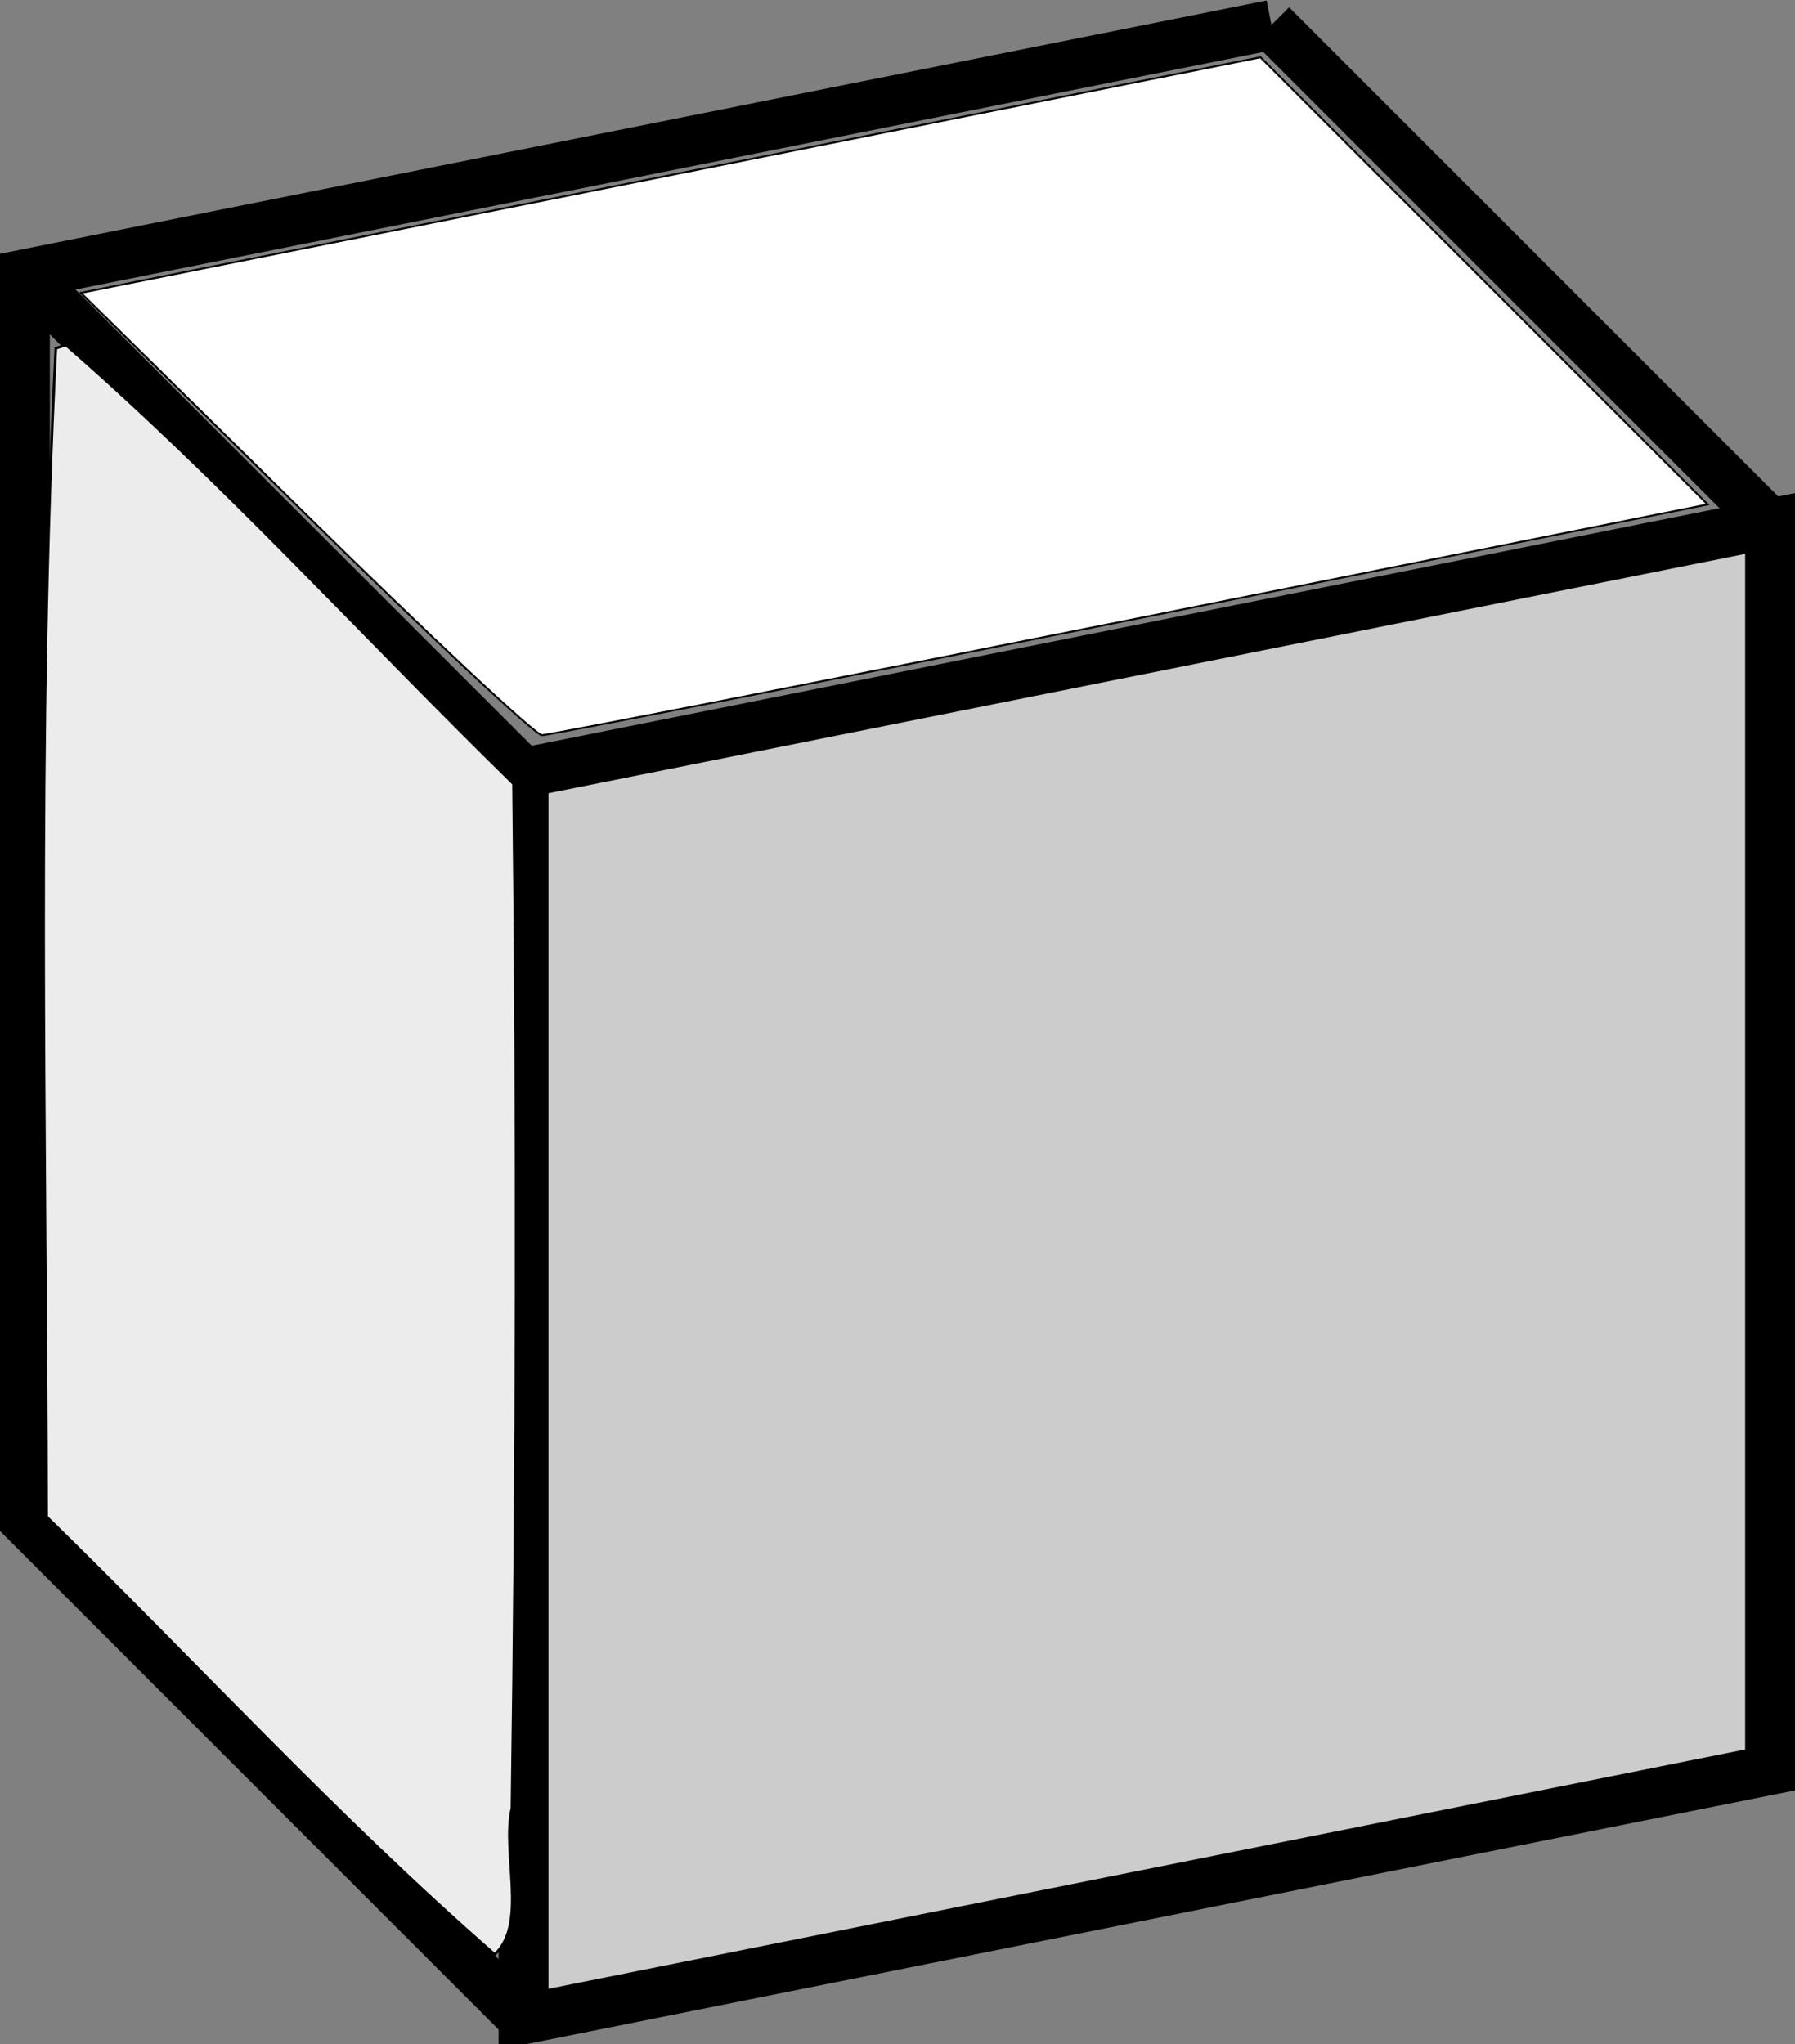
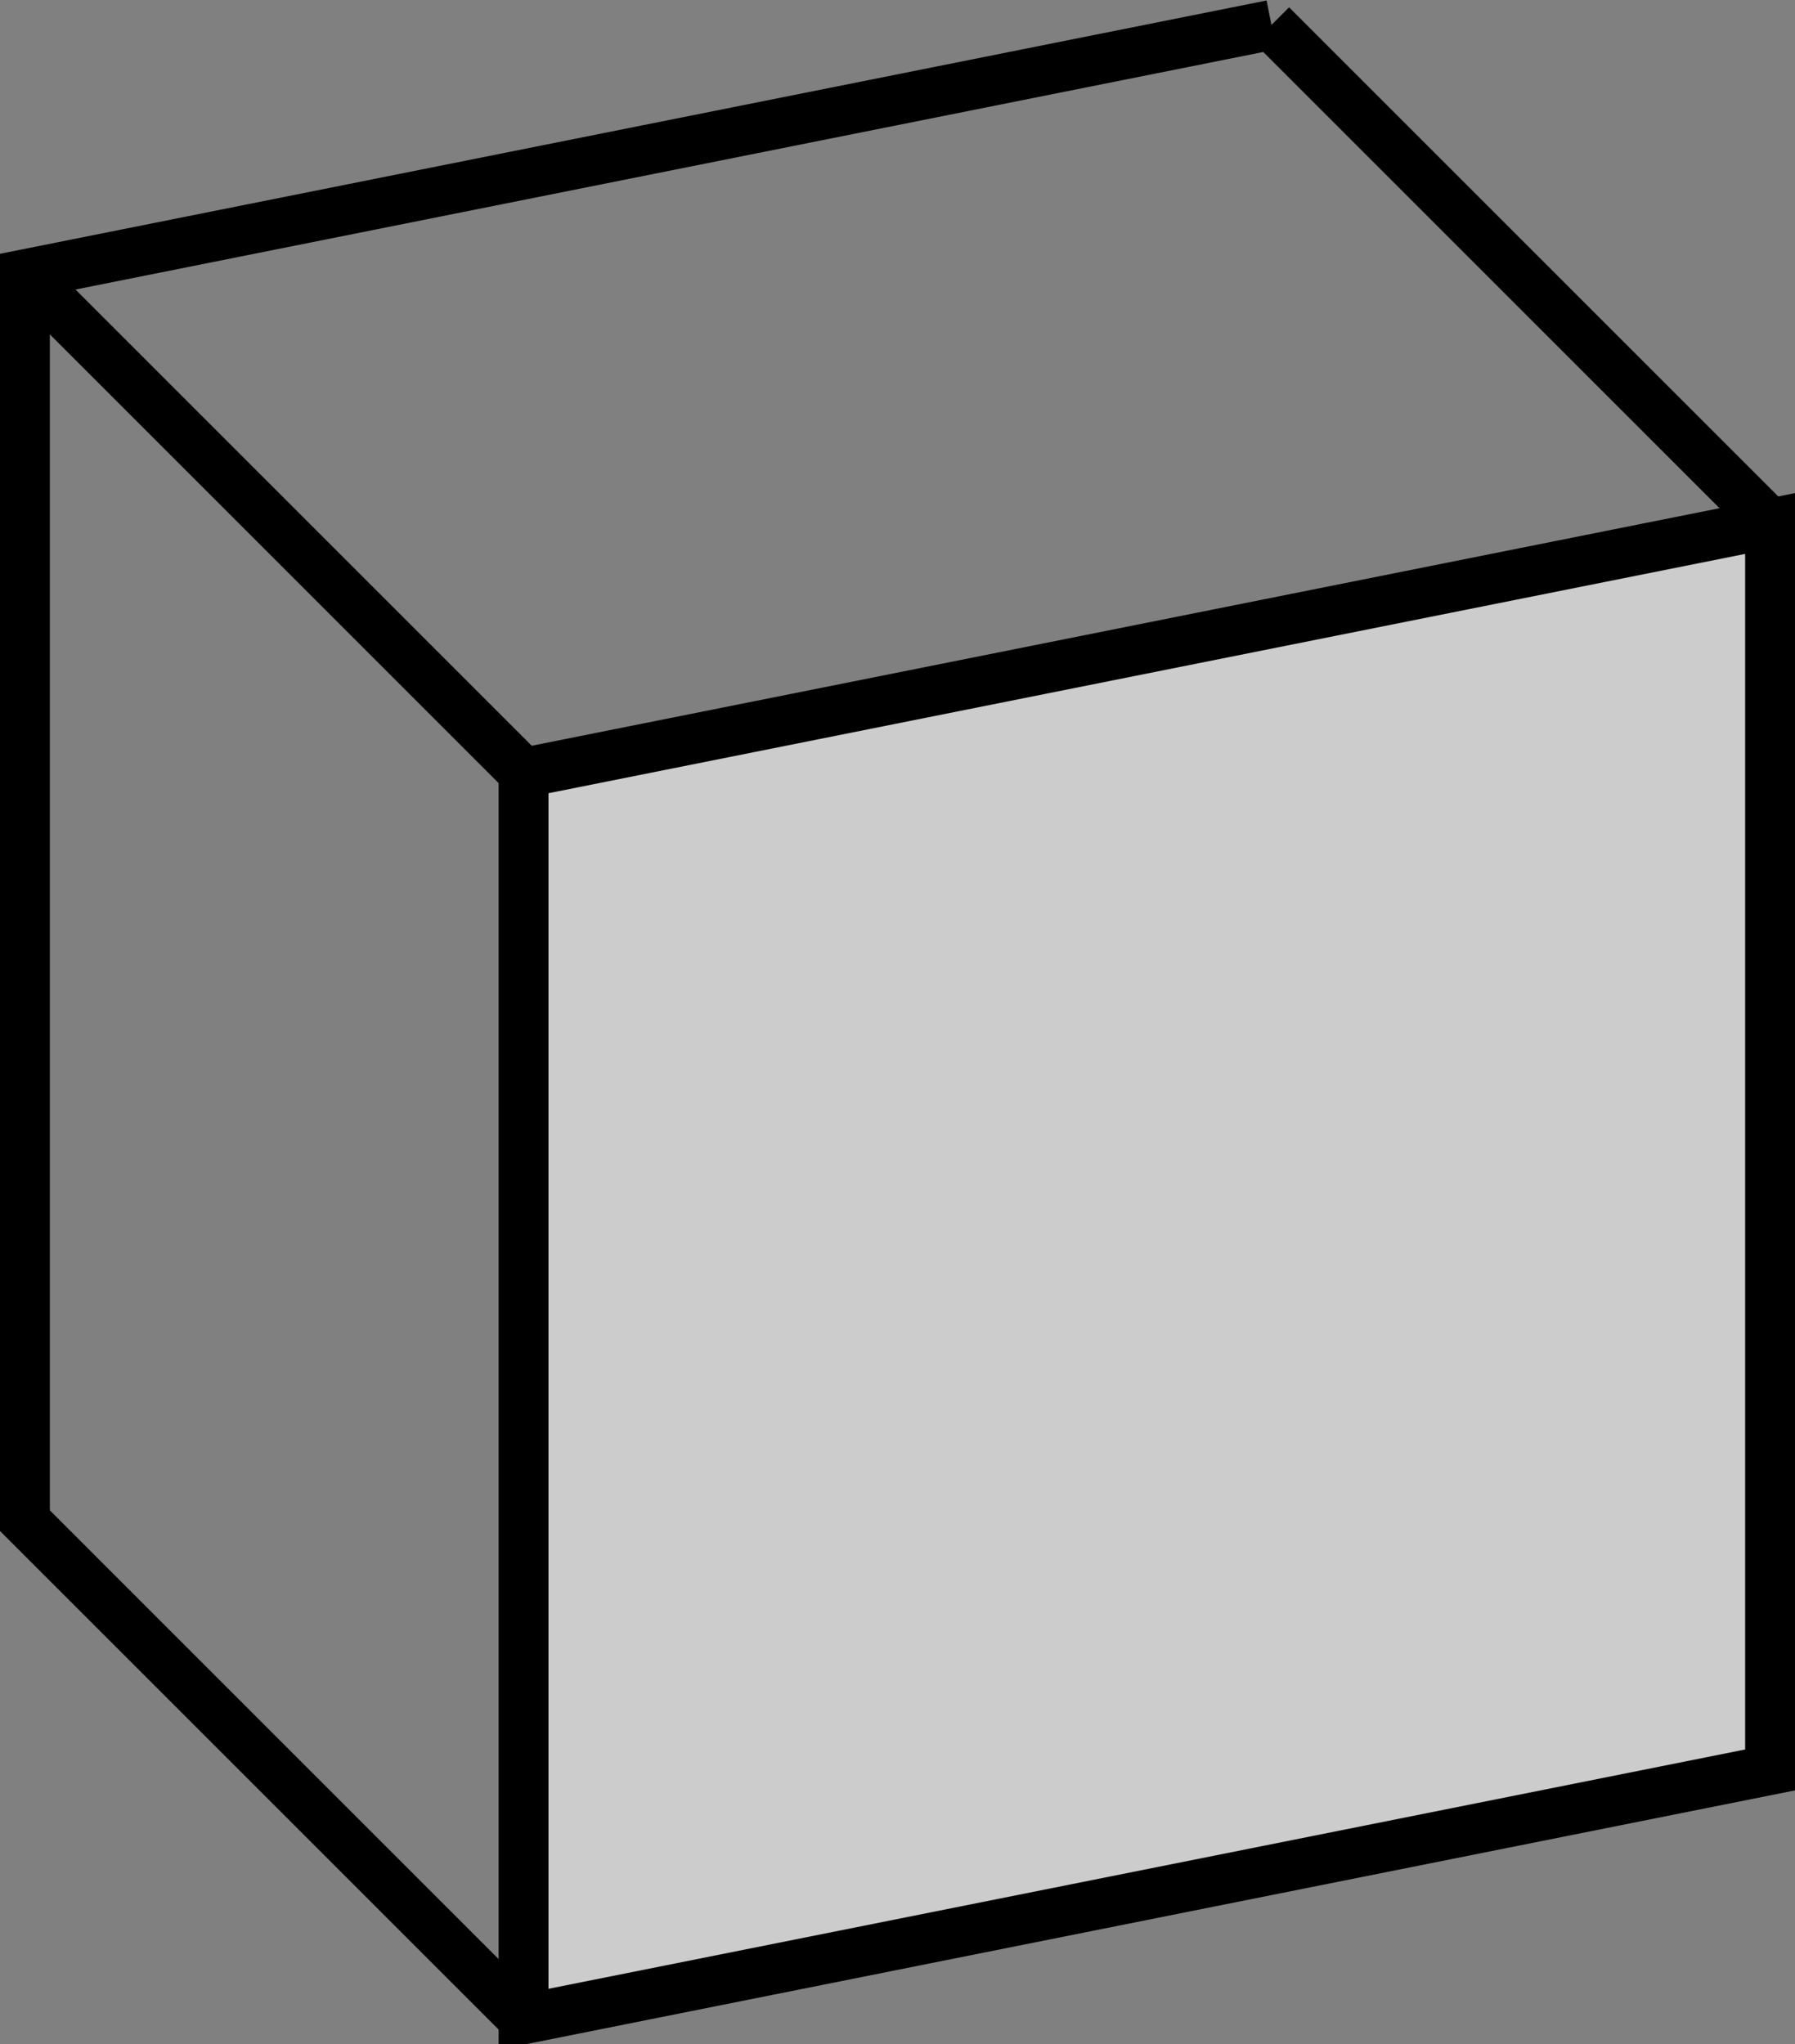
<svg xmlns="http://www.w3.org/2000/svg" width="341.636" height="389.085" viewBox="0 0 341.636 389.085">
  <rect x="0" y="0" width="341.636" height="389.085" fill="#808080" stroke="none" />
  <g stroke="#000">
    <path d="M99.644 384.34l237.247-47.449V99.643l-237.247 47.45z" fill="#ccc" stroke-width="9.488" />
    <path d="M99.644 147.093l-94.9-94.899M336.891 99.643L241.992 4.745M241.992 4.745L4.745 52.195v237.247l94.899 94.898" fill="none" stroke-width="9.488" />
-     <path d="M51.688 328.125l-41.067-41.097V66.84l41.533 41.532 41.532 41.532-.465 109.659-.466 109.658-41.067-41.096zM58.154 97.84L15.39 55.742l112.254-22.42 112.253-22.42 42.559 42.559 42.558 42.558-109.811 21.96c-60.397 12.078-110.818 21.96-112.049 21.96-1.23 0-21.48-18.945-45-42.099z" fill="#fff" stroke-width=".361" />
-     <path d="M10.624 66.298C6.884 140.202 8.75 214.76 8.868 288.715c28.428 27.727 55.378 57.23 85.282 83.287 6.386-5.813 1.303-19.333 3.292-27.84.947-64.96 1.04-130.132.298-194.976-28.411-27.77-55.324-57.524-85.202-83.527l-1.914.639z" fill="#ececec" stroke-width=".505" />
  </g>
</svg>